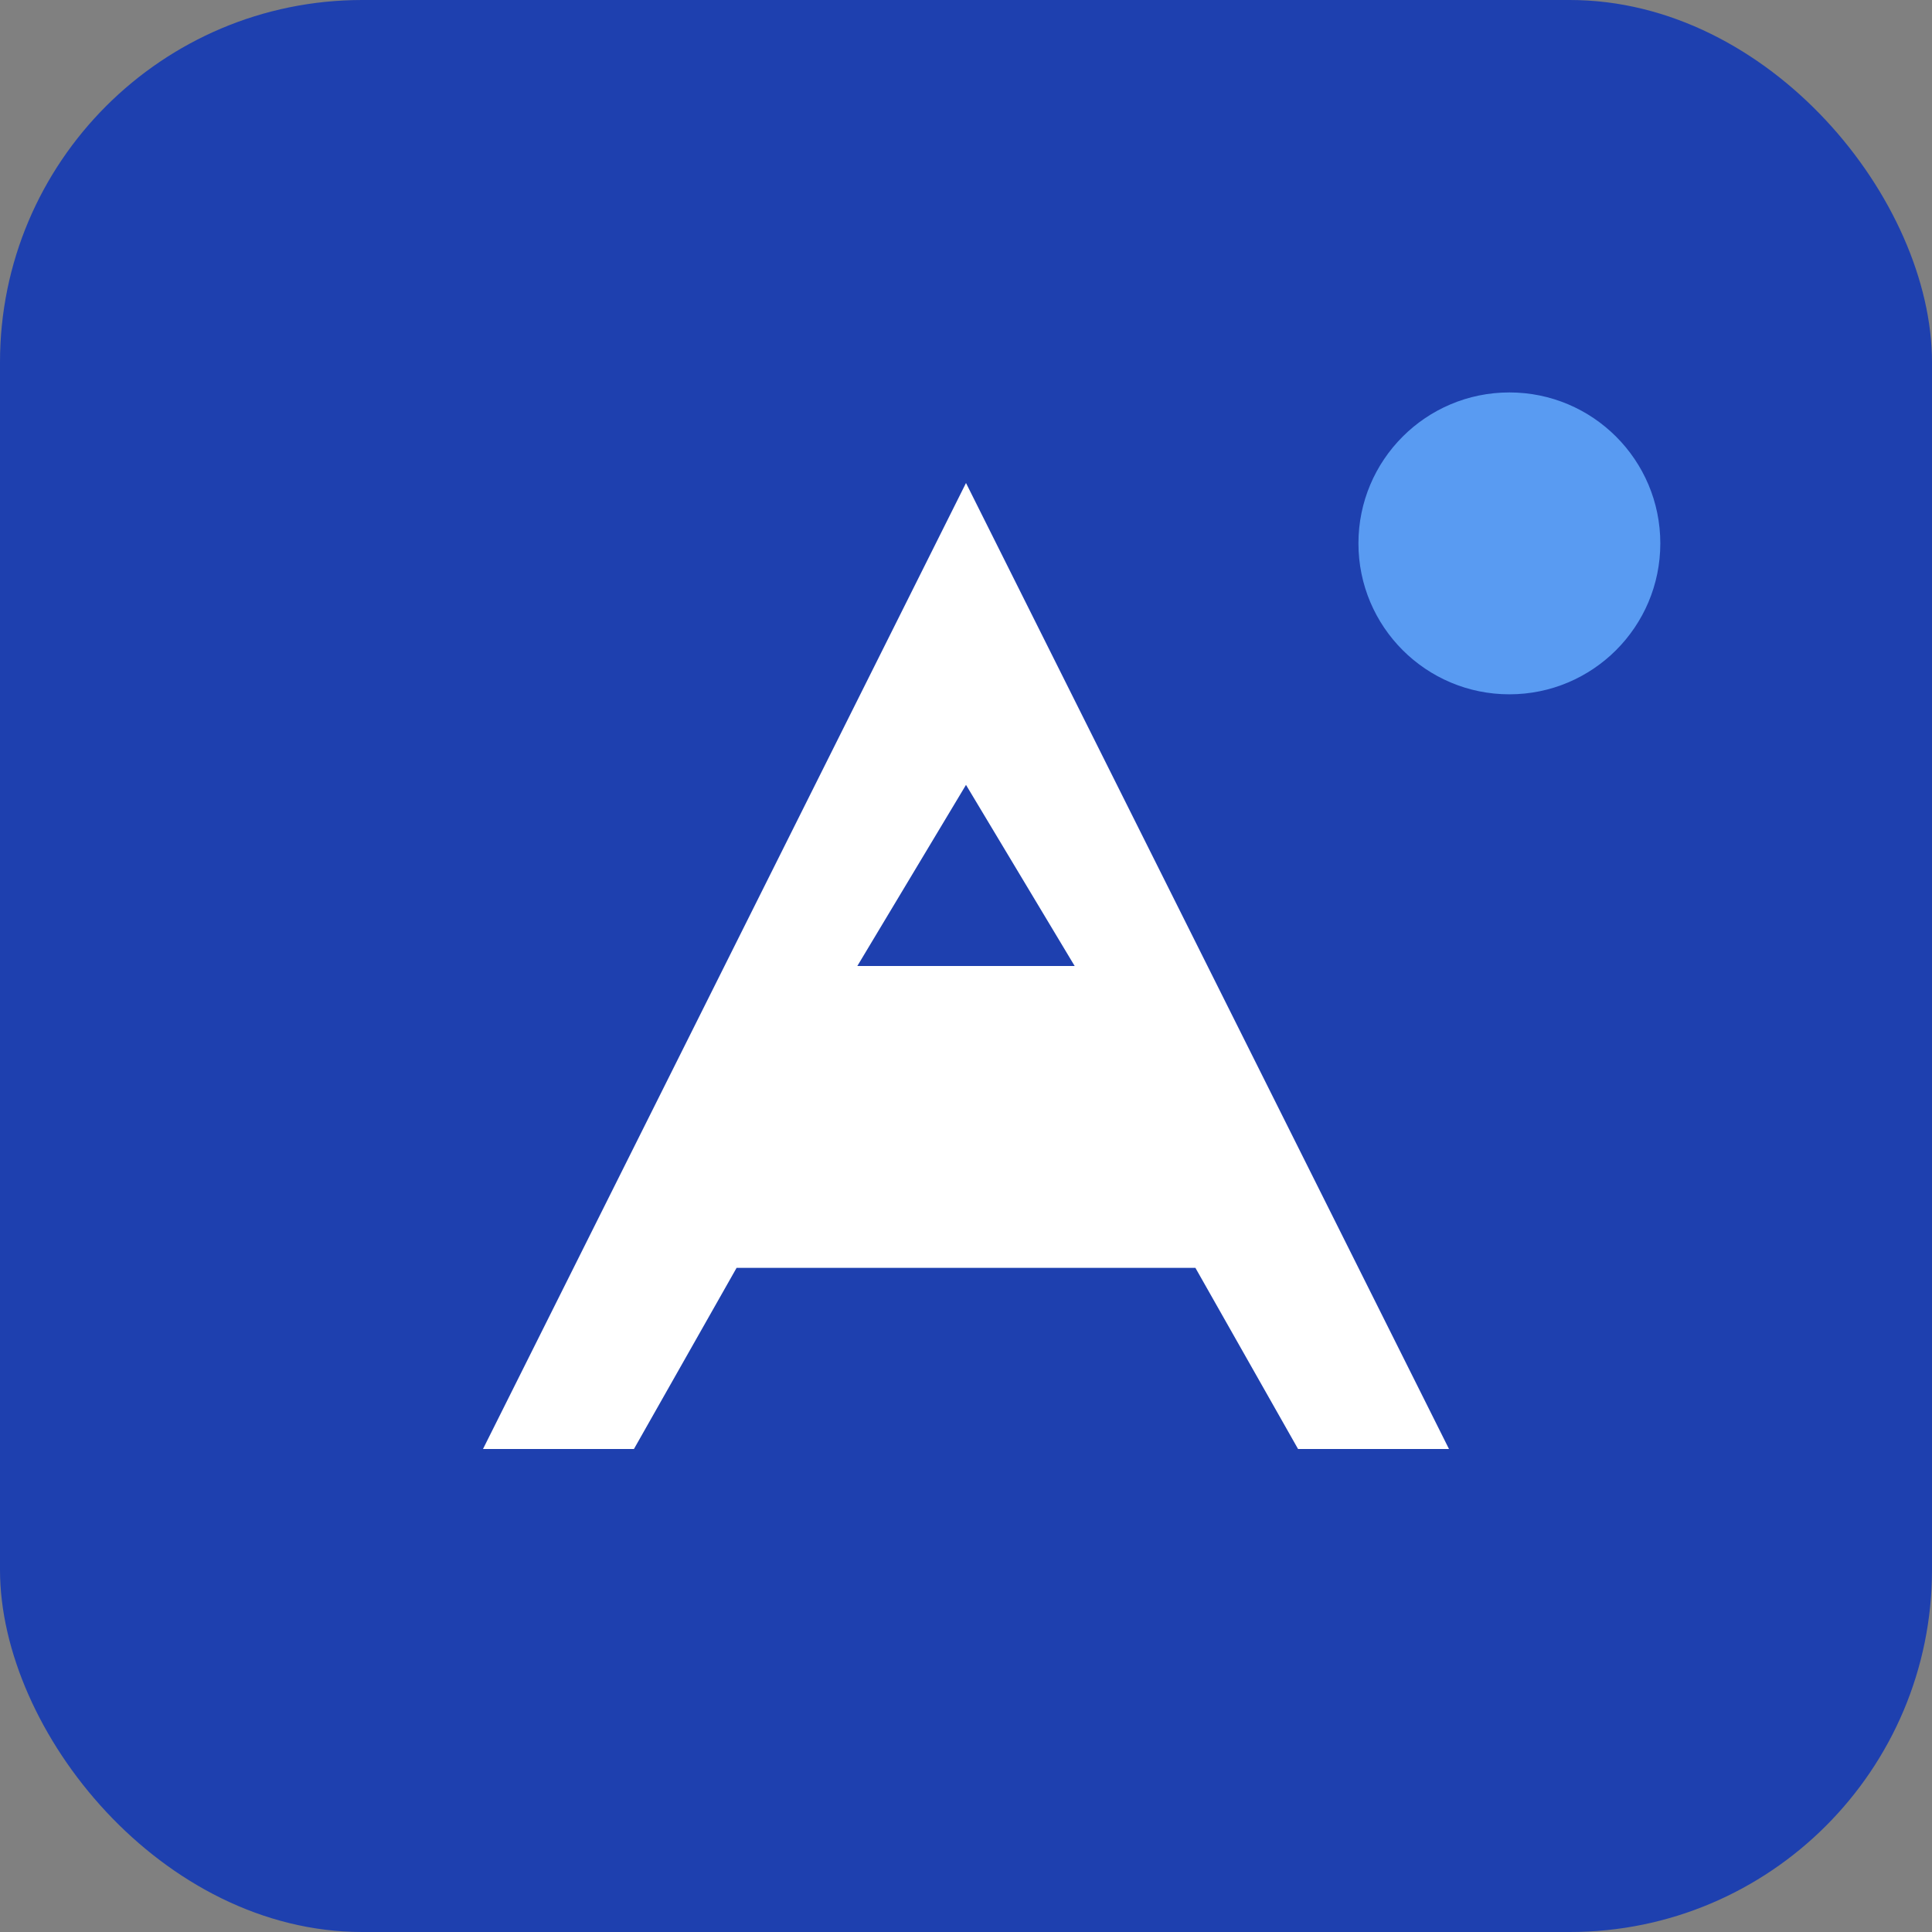
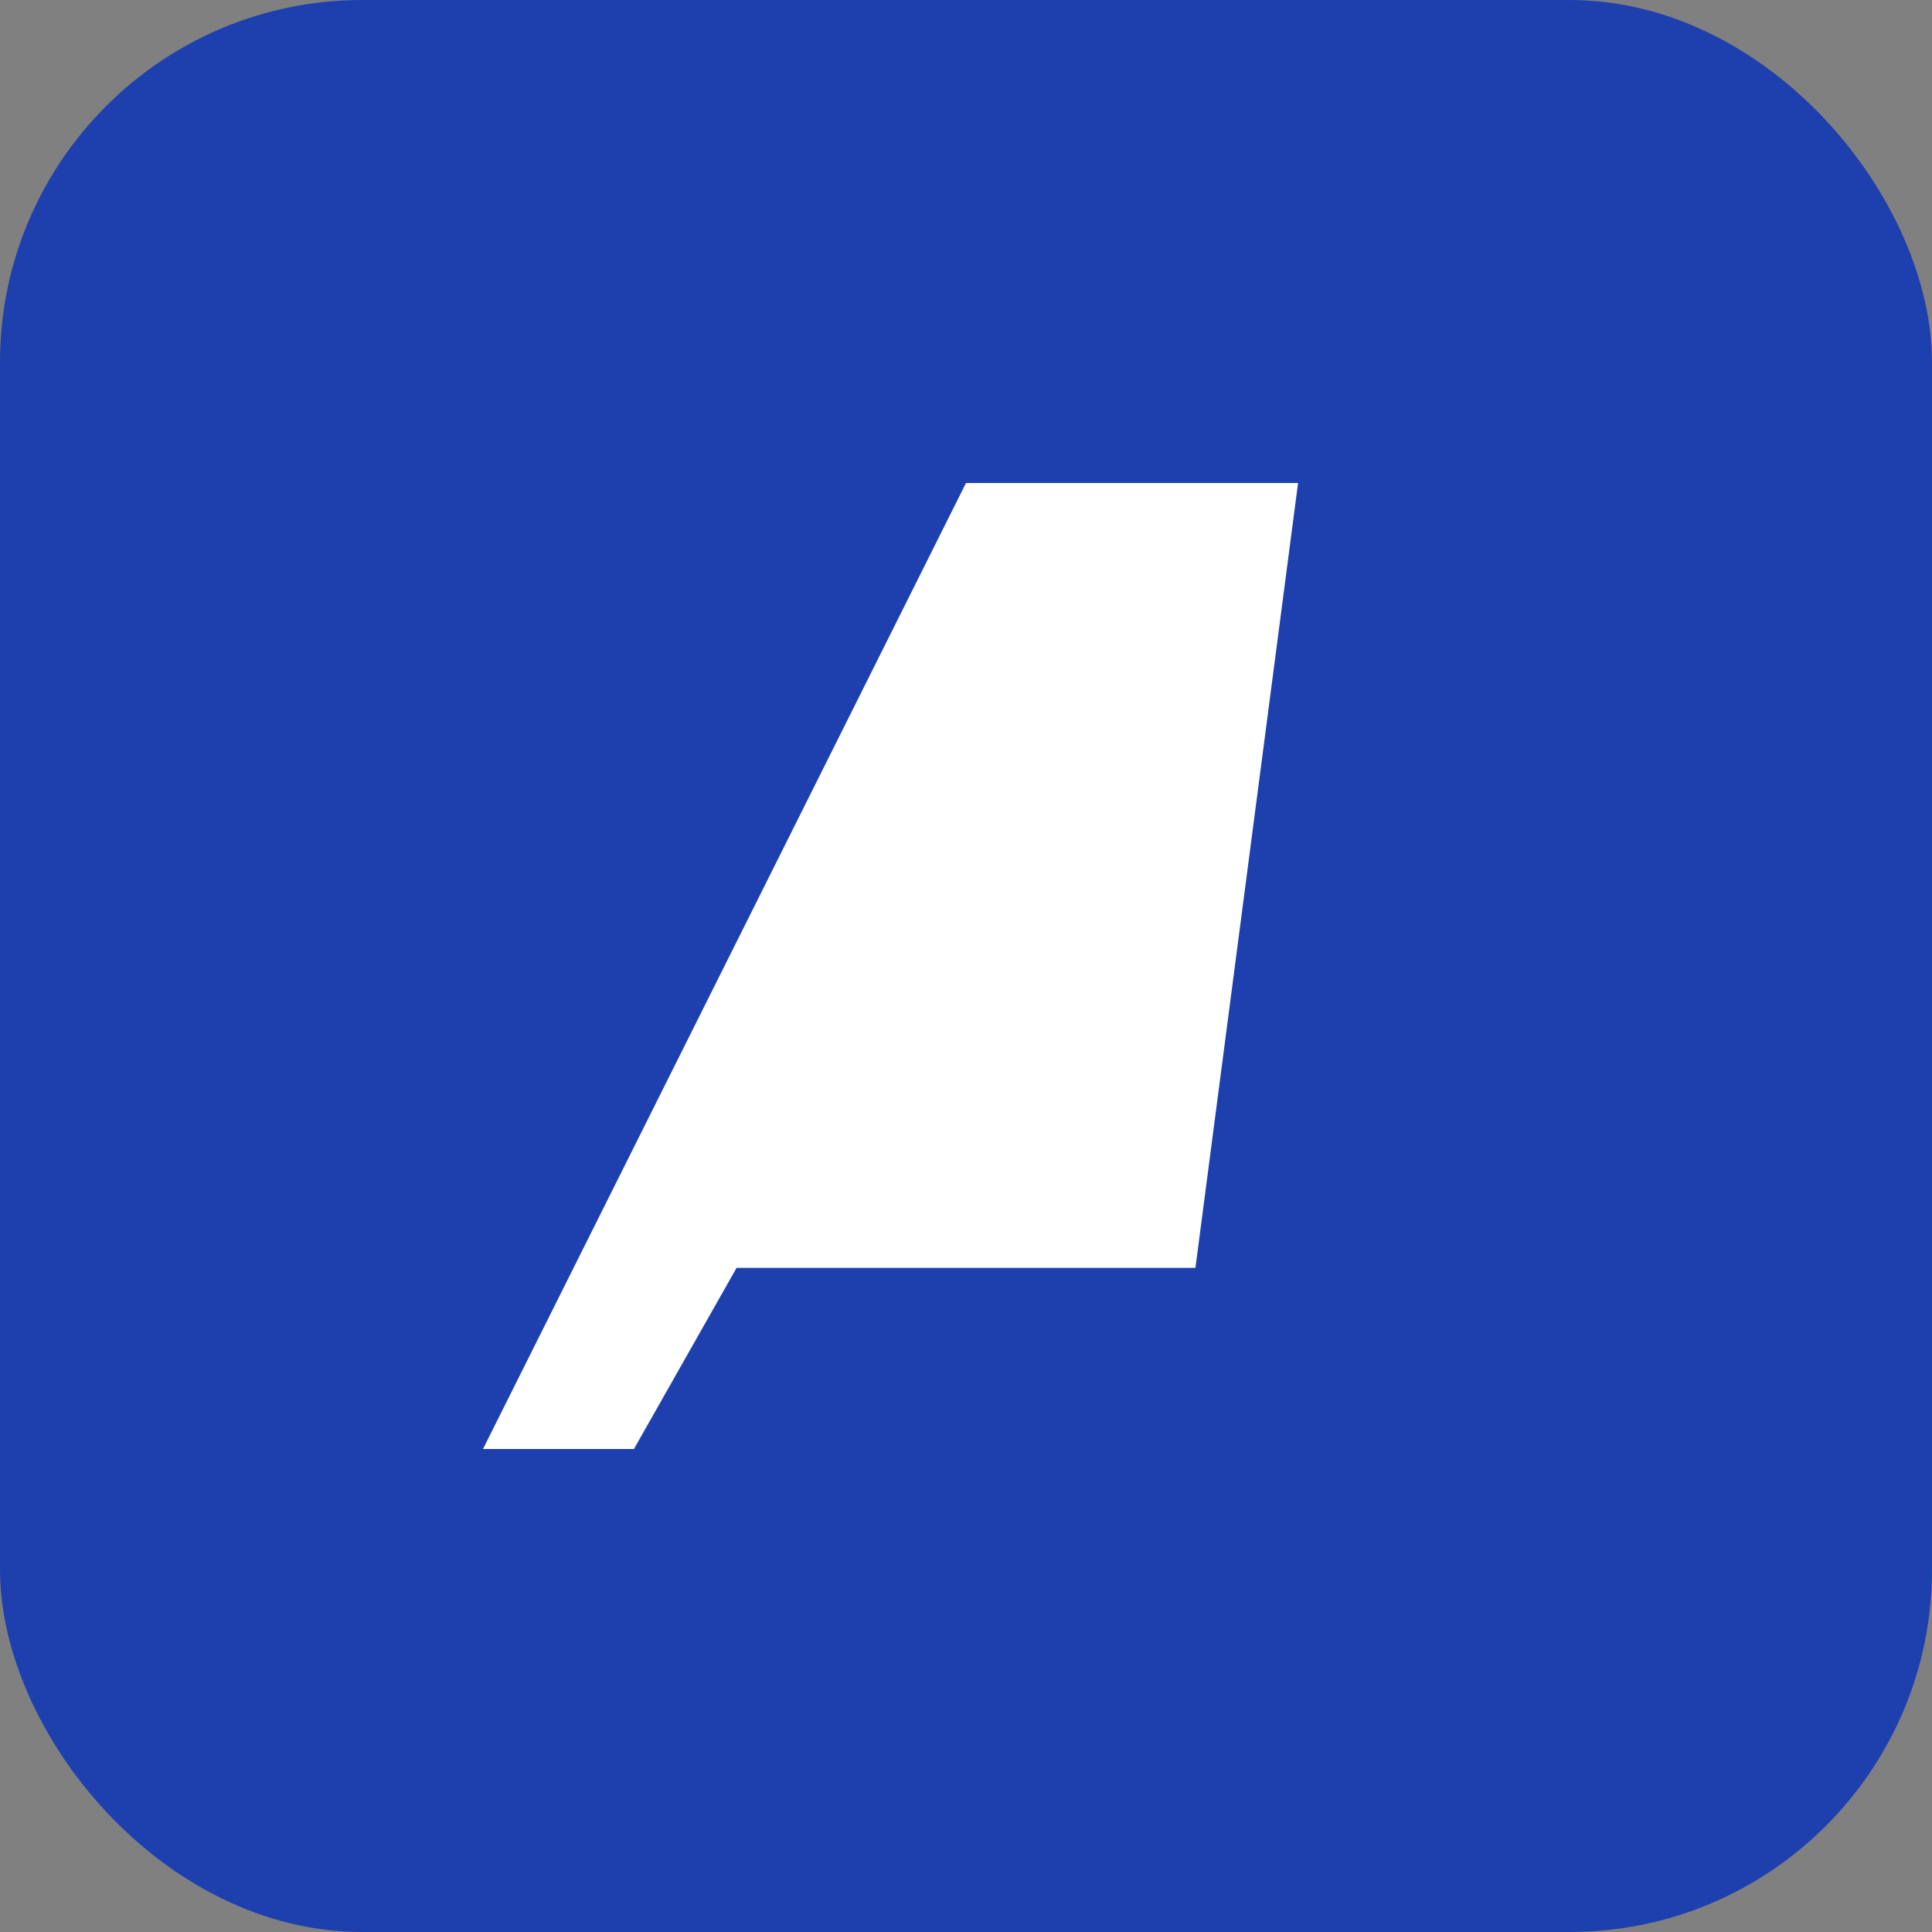
<svg xmlns="http://www.w3.org/2000/svg" width="32" height="32" viewBox="0 0 32 32" fill="none">
  <rect x="0" y="0" width="32" height="32" fill="#808080" stroke="none" />
  <rect width="32" height="32" rx="6" fill="#1e40af" />
  <g transform="translate(6, 6)">
-     <path d="M10 2L18 18H15.5L13.8 15H6.2L4.5 18H2L10 2Z" fill="white" stroke="none" />
-     <path d="M8.2 10H11.8L10 7L8.2 10Z" fill="#1e40af" />
+     <path d="M10 2H15.5L13.8 15H6.2L4.5 18H2L10 2Z" fill="white" stroke="none" />
  </g>
-   <circle cx="25" cy="9" r="2.5" fill="#60a5fa" opacity="0.9" />
</svg>